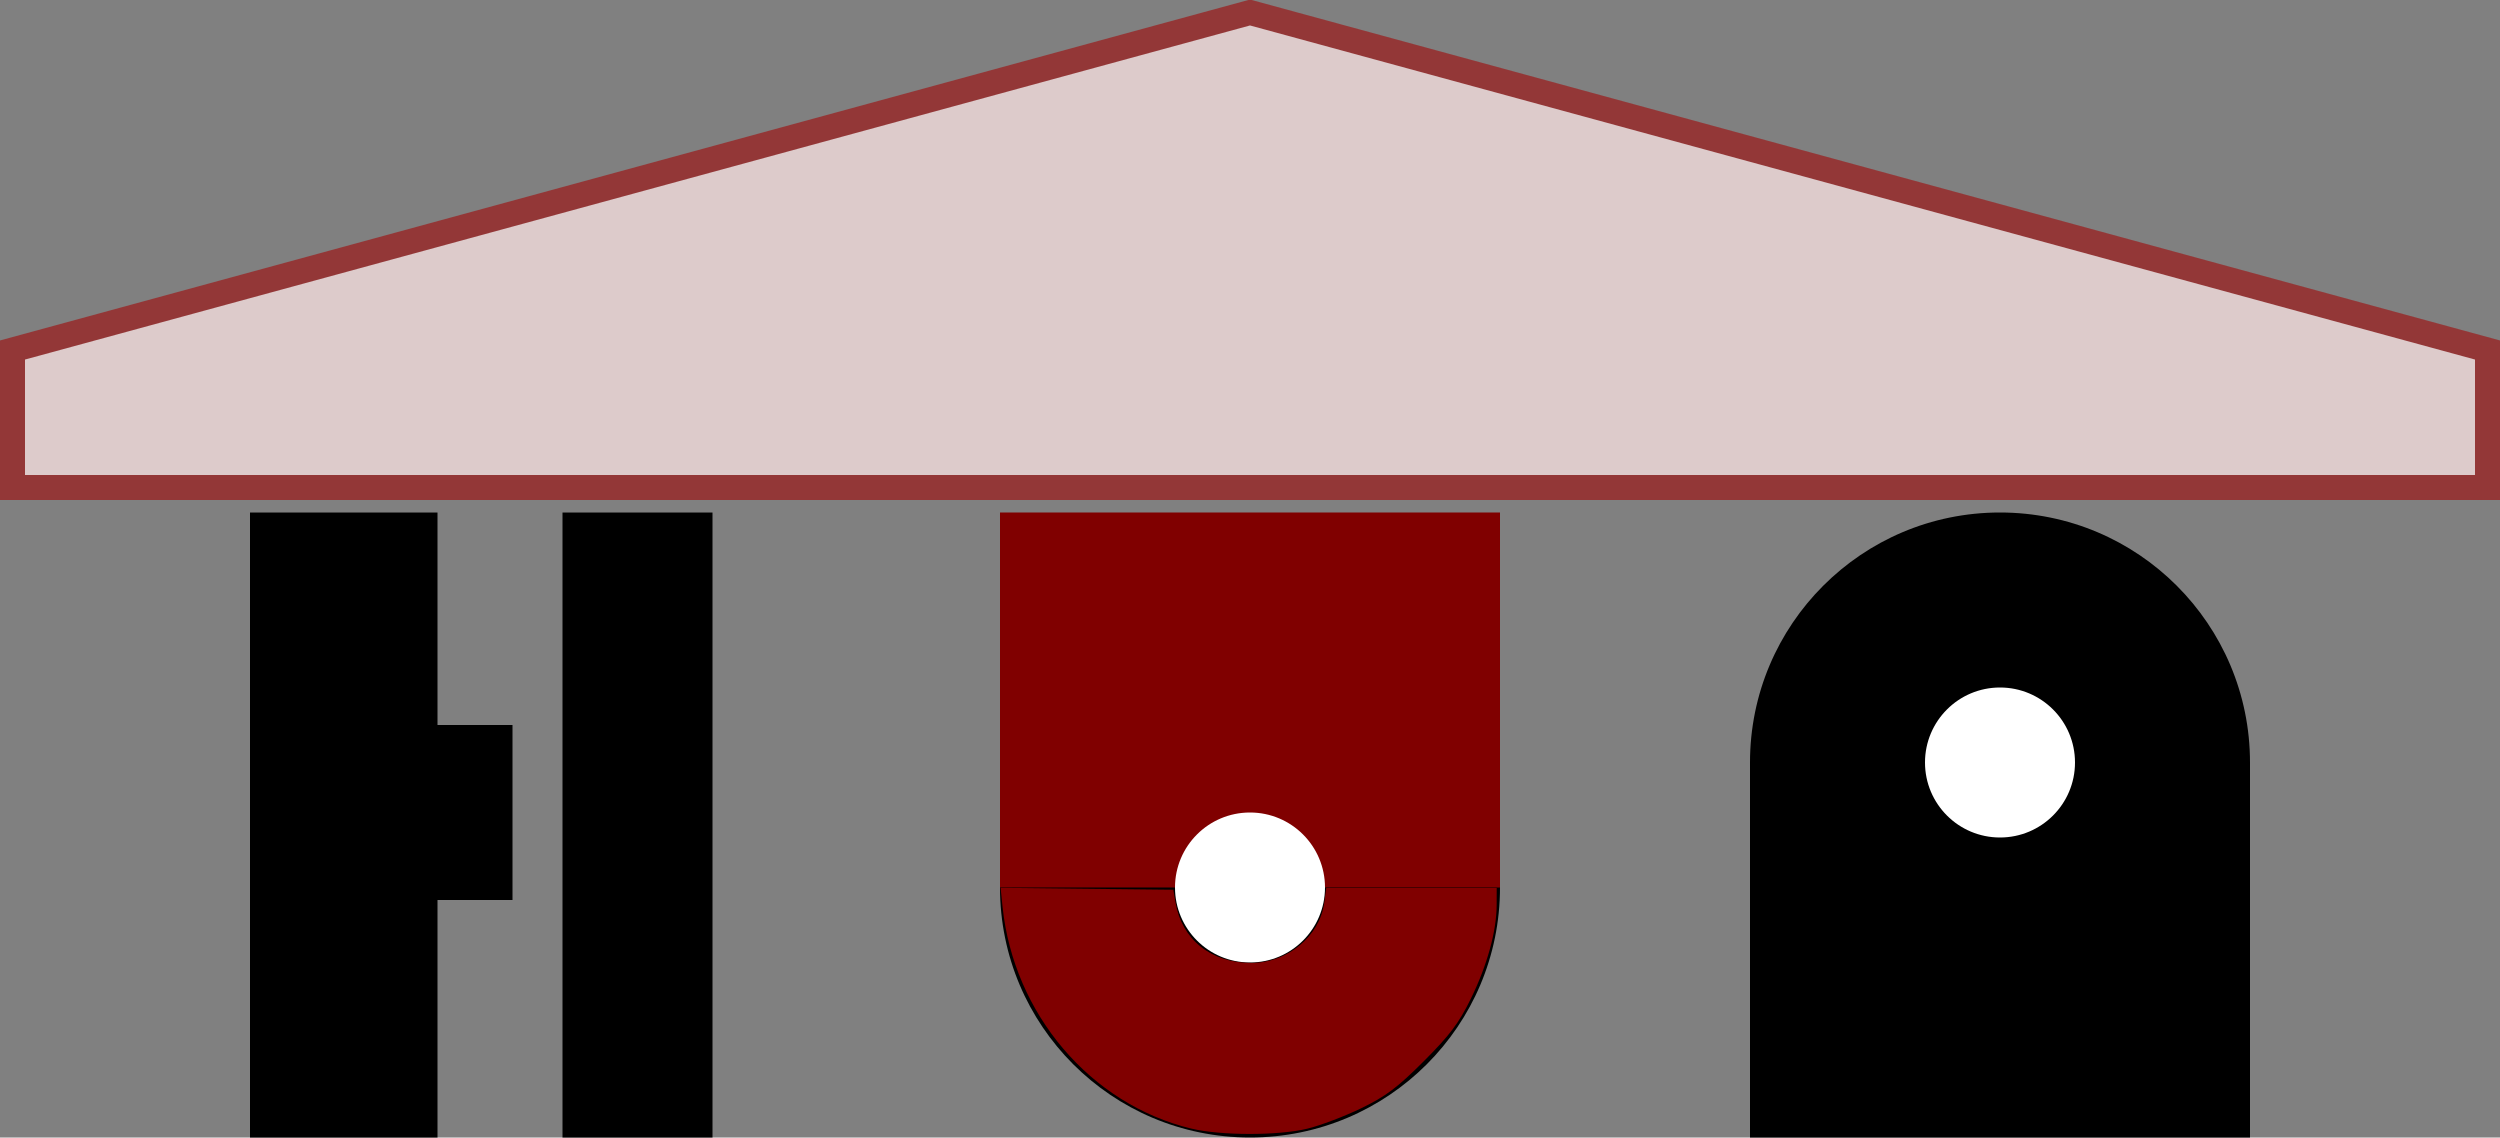
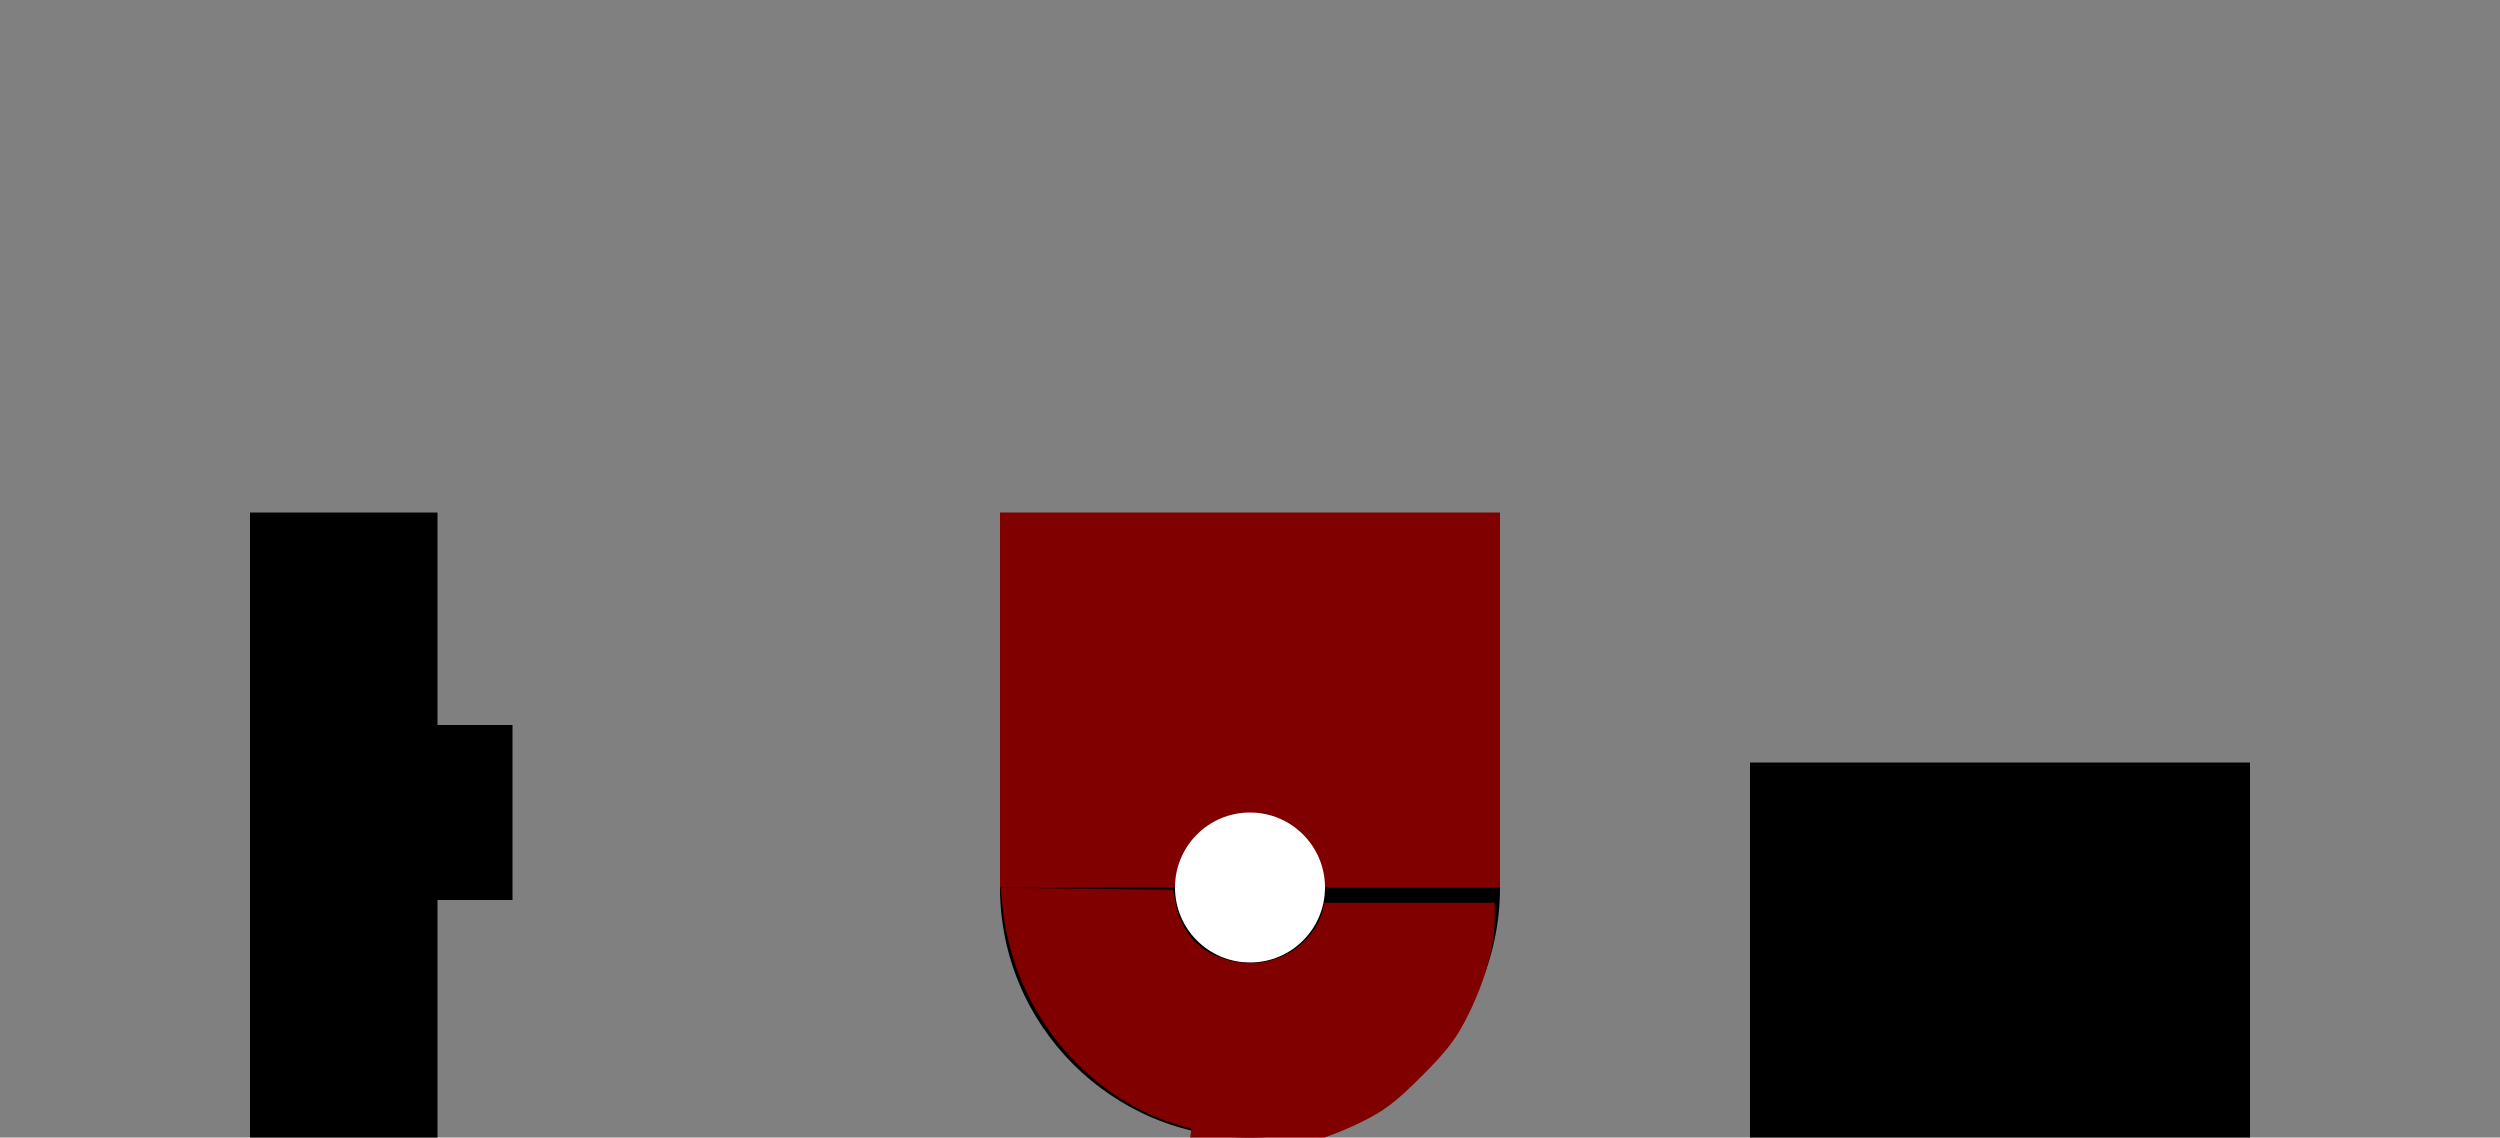
<svg xmlns="http://www.w3.org/2000/svg" xmlns:ns1="http://sodipodi.sourceforge.net/DTD/sodipodi-0.dtd" xmlns:ns2="http://www.inkscape.org/namespaces/inkscape" width="200" height="91" version="1.1" id="svg24" ns1:docname="svg2.svg" ns2:version="1.0.1 (3bc2e813f5, 2020-09-07)">
  <rect width="100%" height="100%" fill="#808080" stroke="none" />
  <defs id="defs28" />
  <ns1:namedview pagecolor="#ffffff" bordercolor="#666666" borderopacity="1" objecttolerance="10" gridtolerance="10" guidetolerance="10" ns2:pageopacity="0" ns2:pageshadow="2" ns2:window-width="1920" ns2:window-height="1027" id="namedview26" showgrid="true" ns2:zoom="3.5" ns2:cx="220.59351" ns2:cy="83.8943" ns2:window-x="-8" ns2:window-y="142" ns2:window-maximized="1" ns2:current-layer="svg24" ns2:document-rotation="0">
    <ns2:grid type="xygrid" id="grid32" />
  </ns1:namedview>
-   <polyline points="100,39 199,39 199,28 100,1 1,28 1,39 100,39" style="fill:#DDCBCB;stroke:#933737;stroke-width:2" id="polyline2" />
  <polyline points="20,41 20,91 35,91 35,72 41,72 41,58 35,58 35,41 20,41" fill="#000000" id="polyline4" />
-   <polyline points="45,41 45,91 57,91 57,41 45,41" fill="#000000" id="polyline6" />
  <circle r="20" cx="100" cy="71" fill="#000000" id="circle8" />
  <rect x="80" y="41" width="40" height="30" fill="#000000" id="rect10" style="fill:#800000" />
  <circle r="6" cx="100" cy="71" fill="#ffffff" id="circle12" />
-   <rect x="94" y="41" width="12" height="30" fill="#ffffff" id="rect14" style="fill:none" />
-   <circle r="20" cx="160" cy="61" fill="#000000" id="circle16" />
  <rect x="140" y="61" width="40" height="30" fill="#000000" id="rect18" />
-   <circle r="6" cx="160" cy="61" fill="#ffffff" id="circle20" />
  <rect x="154" y="61" width="12" height="30" fill="#ffffff" id="rect22" style="fill:none" />
-   <path style="fill:#800000;stroke-width:0.286" d="M 95.31,90.29 C 87.234,88.338 81.091,81.117 80.203,72.532 l -0.156,-1.505 6.911,0.076 6.911,0.076 0.168,1 c 0.501,2.986 2.841,4.857 6.073,4.857 2.877,0 5.469,-2.139 5.827,-4.81 l 0.16,-1.19 h 6.82 6.82 l -0.004,1.357 c -0.007,2.105 -0.759,4.841 -2.063,7.5 -0.965,1.967 -1.682,2.92 -3.776,5.014 -2.112,2.112 -3.029,2.8 -5.013,3.761 -1.336,0.647 -3.272,1.38 -4.304,1.629 -2.322,0.562 -6.926,0.558 -9.266,-0.008 z" id="path18" />
+   <path style="fill:#800000;stroke-width:0.286" d="M 95.31,90.29 C 87.234,88.338 81.091,81.117 80.203,72.532 l -0.156,-1.505 6.911,0.076 6.911,0.076 0.168,1 c 0.501,2.986 2.841,4.857 6.073,4.857 2.877,0 5.469,-2.139 5.827,-4.81 h 6.82 6.82 l -0.004,1.357 c -0.007,2.105 -0.759,4.841 -2.063,7.5 -0.965,1.967 -1.682,2.92 -3.776,5.014 -2.112,2.112 -3.029,2.8 -5.013,3.761 -1.336,0.647 -3.272,1.38 -4.304,1.629 -2.322,0.562 -6.926,0.558 -9.266,-0.008 z" id="path18" />
</svg>